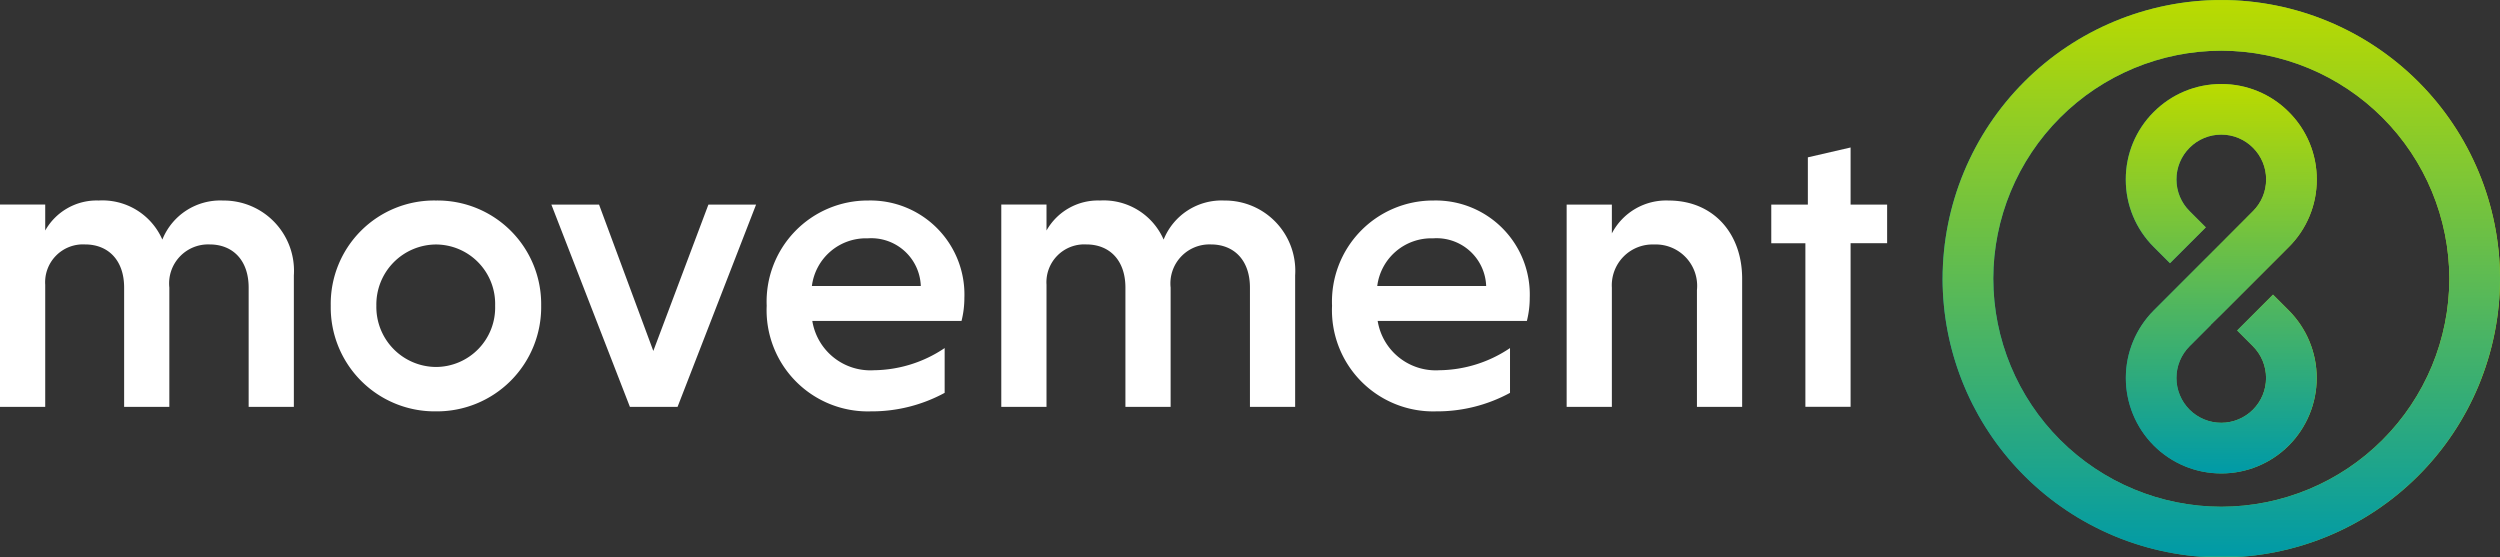
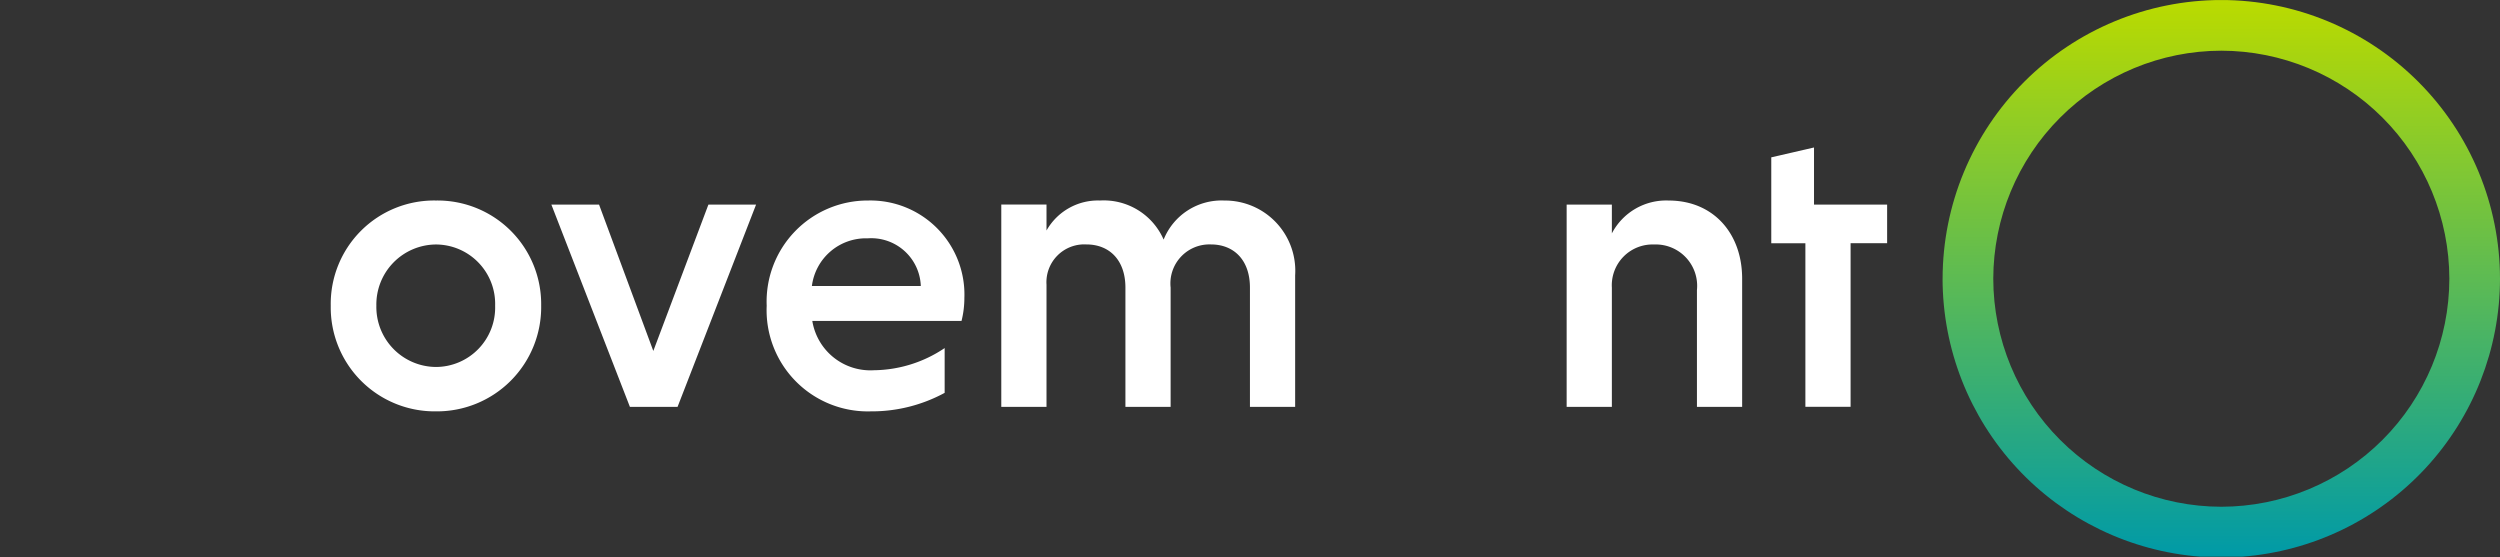
<svg xmlns="http://www.w3.org/2000/svg" xmlns:xlink="http://www.w3.org/1999/xlink" width="192.679" height="42.963" viewBox="0 0 192.679 42.963">
  <rect x="0" y="0" width="192.679" height="42.963" fill="#333333" stroke="none" />
  <defs>
    <clipPath id="clip-path">
      <path id="Path_15" data-name="Path 15" d="M0,0H192.679V-42.963H0Z" fill="none" />
    </clipPath>
    <clipPath id="clip-path-3">
      <path id="Path_24" data-name="Path 24" d="M171.2-42.962a21.5,21.5,0,0,0-21.481,21.481h0A21.506,21.506,0,0,0,171.2,0h0a21.506,21.506,0,0,0,21.481-21.481h0A21.506,21.506,0,0,0,171.2-42.962ZM153.623-21.481A17.6,17.6,0,0,1,171.2-39.056h0a17.6,17.6,0,0,1,17.575,17.575h0A17.594,17.594,0,0,1,171.2-3.907h0a17.594,17.594,0,0,1-17.575-17.574" fill="none" />
    </clipPath>
    <linearGradient id="linear-gradient" x1="0.777" y1="1" x2="1" y2="1" gradientUnits="objectBoundingBox">
      <stop offset="0" stop-color="#009aa7" />
      <stop offset="0.1" stop-color="#12a196" />
      <stop offset="0.2" stop-color="#25a785" />
      <stop offset="0.3" stop-color="#37ae74" />
      <stop offset="0.4" stop-color="#4ab464" />
      <stop offset="0.5" stop-color="#5dbb53" />
      <stop offset="0.6" stop-color="#6fc142" />
      <stop offset="0.7" stop-color="#82c832" />
      <stop offset="0.8" stop-color="#94ce21" />
      <stop offset="0.9" stop-color="#a7d410" />
      <stop offset="1" stop-color="#badb00" />
    </linearGradient>
    <clipPath id="clip-path-4">
      <path id="Path_26" data-name="Path 26" d="M149.717-21.481A21.51,21.51,0,0,0,169.582-.06h3.232a21.511,21.511,0,0,0,19.865-21.421h0A21.506,21.506,0,0,0,171.2-42.962h0a21.5,21.5,0,0,0-21.481,21.481m3.906,0A17.6,17.6,0,0,1,171.2-39.056h0a17.6,17.6,0,0,1,17.575,17.575h0A17.594,17.594,0,0,1,171.2-3.907h0a17.594,17.594,0,0,1-17.575-17.574" fill="none" />
    </clipPath>
    <linearGradient id="linear-gradient-2" x1="0.001" y1="0.777" x2="1" y2="0.777" xlink:href="#linear-gradient" />
    <clipPath id="clip-path-5">
      <path id="Path_28" data-name="Path 28" d="M165.993-34.335a7.314,7.314,0,0,0-2.156,5.206h0a7.312,7.312,0,0,0,2.156,5.2h0l1.25,1.25,2.762-2.761-1.25-1.251a3.428,3.428,0,0,1-1.013-2.442h0a3.429,3.429,0,0,1,1.013-2.443h0a3.43,3.43,0,0,1,2.443-1.013h0a3.432,3.432,0,0,1,2.443,1.013h0a3.429,3.429,0,0,1,1.013,2.443h0a3.428,3.428,0,0,1-1.013,2.442h0L171.2-24.242l-.651.65-4.555,4.554a7.373,7.373,0,0,0,0,10.412h0A7.343,7.343,0,0,0,171.2-6.475h0A7.345,7.345,0,0,0,176.4-8.626h0a7.373,7.373,0,0,0,0-10.412h0l-1.216-1.217-2.762,2.763,1.216,1.216a3.458,3.458,0,0,1,0,4.887h0a3.457,3.457,0,0,1-4.886,0h0a3.458,3.458,0,0,1,0-4.887h0l1.652-1.653-.008-.008.8-.783.843-.842,4.362-4.363a7.312,7.312,0,0,0,2.156-5.2h0a7.314,7.314,0,0,0-2.155-5.206h0a7.316,7.316,0,0,0-5.205-2.156h0a7.312,7.312,0,0,0-5.205,2.156" fill="none" />
    </clipPath>
    <linearGradient id="linear-gradient-3" x1="0.85" y1="0.849" x2="0.927" y2="0.849" xlink:href="#linear-gradient" />
    <linearGradient id="linear-gradient-4" x1="0.151" y1="0.847" x2="0.849" y2="0.847" xlink:href="#linear-gradient" />
  </defs>
  <g id="Movement8_Logo" data-name="Movement8 Logo" transform="translate(0 42.963)">
    <g id="Group_17" data-name="Group 17" clip-path="url(#clip-path)">
      <g id="Group_15" data-name="Group 15" transform="translate(3.485 -25.197)">
-         <path id="Path_13" data-name="Path 13" d="M0,0A4.552,4.552,0,0,1,4.117-2.312,5.037,5.037,0,0,1,9.027.7a4.807,4.807,0,0,1,4.688-3.01,5.413,5.413,0,0,1,5.448,5.765V13.59H15.679V4.4c0-2.122-1.235-3.327-3.009-3.327A3.008,3.008,0,0,0,9.566,4.4V13.59H6.082V4.4c0-2.122-1.236-3.327-3.01-3.327A2.917,2.917,0,0,0,0,4.182V13.59H-3.485V-2H0Z" fill="#fff" />
-       </g>
+         </g>
      <g id="Group_16" data-name="Group 16" transform="translate(33.6 -27.509)">
        <path id="Path_14" data-name="Path 14" d="M0,0A7.986,7.986,0,0,1,8.109,8.109,8.033,8.033,0,0,1,0,16.25,8.013,8.013,0,0,1-8.109,8.109,7.967,7.967,0,0,1,0,0M0,12.829a4.578,4.578,0,0,0,4.561-4.72A4.579,4.579,0,0,0,0,3.389a4.625,4.625,0,0,0-4.593,4.72A4.624,4.624,0,0,0,0,12.829" fill="#fff" />
      </g>
    </g>
    <g id="Group_18" data-name="Group 18" transform="translate(46.171 -27.192)">
      <path id="Path_16" data-name="Path 16" d="M0,0,4.181,11.277,8.426,0H12.1L6.05,15.585H2.376L-3.675,0Z" fill="#fff" />
    </g>
    <g id="Group_23" data-name="Group 23" clip-path="url(#clip-path)">
      <g id="Group_19" data-name="Group 19" transform="translate(62.606 -18.228)">
        <path id="Path_17" data-name="Path 17" d="M0,0A4.534,4.534,0,0,0,4.751,3.8,9.935,9.935,0,0,0,10.2,2.091V5.543A11.769,11.769,0,0,1,4.5,6.969,7.8,7.8,0,0,1-3.516-1.172,7.79,7.79,0,0,1,4.308-9.281,7.248,7.248,0,0,1,11.72-1.773,7.316,7.316,0,0,1,11.5,0ZM-.032-2.693H8.362A3.82,3.82,0,0,0,4.276-6.366,4.2,4.2,0,0,0-.032-2.693" fill="#fff" />
      </g>
      <g id="Group_20" data-name="Group 20" transform="translate(80.656 -25.197)">
        <path id="Path_18" data-name="Path 18" d="M0,0A4.552,4.552,0,0,1,4.117-2.312,5.037,5.037,0,0,1,9.027.7a4.807,4.807,0,0,1,4.688-3.01,5.413,5.413,0,0,1,5.448,5.765V13.59H15.679V4.4c0-2.122-1.235-3.327-3.009-3.327A3.008,3.008,0,0,0,9.566,4.4V13.59H6.082V4.4c0-2.122-1.236-3.327-3.01-3.327A2.917,2.917,0,0,0,0,4.182V13.59H-3.485V-2H0Z" fill="#fff" />
      </g>
      <g id="Group_21" data-name="Group 21" transform="translate(106.179 -18.228)">
-         <path id="Path_19" data-name="Path 19" d="M0,0A4.535,4.535,0,0,0,4.751,3.8,9.935,9.935,0,0,0,10.2,2.091V5.543A11.766,11.766,0,0,1,4.5,6.969,7.8,7.8,0,0,1-3.516-1.172,7.79,7.79,0,0,1,4.308-9.281,7.248,7.248,0,0,1,11.72-1.773,7.316,7.316,0,0,1,11.5,0ZM-.032-2.693H8.362A3.82,3.82,0,0,0,4.276-6.366,4.2,4.2,0,0,0-.032-2.693" fill="#fff" />
-       </g>
+         </g>
      <g id="Group_22" data-name="Group 22" transform="translate(124.229 -24.975)">
        <path id="Path_20" data-name="Path 20" d="M0,0A4.717,4.717,0,0,1,4.371-2.533c3.452,0,5.67,2.533,5.67,6.018v9.883H6.557v-9A3.19,3.19,0,0,0,3.262.855,3.144,3.144,0,0,0,0,4.182v9.186H-3.485V-2.217H0Z" fill="#fff" />
      </g>
    </g>
    <g id="Group_24" data-name="Group 24" transform="translate(139.144 -11.608)">
-       <path id="Path_22" data-name="Path 22" d="M0,0V-12.607H-2.629v-2.978H.19v-3.643l3.294-.76v4.4H6.3v2.978H3.484V0Z" fill="#fff" />
+       <path id="Path_22" data-name="Path 22" d="M0,0V-12.607H-2.629v-2.978v-3.643l3.294-.76v4.4H6.3v2.978H3.484V0Z" fill="#fff" />
    </g>
    <g id="Group_26" data-name="Group 26" clip-path="url(#clip-path-3)">
      <g id="Group_25" data-name="Group 25" transform="translate(149.717 0)">
-         <path id="Path_23" data-name="Path 23" d="M-149.717-42.963H42.962V0H-149.717Z" fill="url(#linear-gradient)" />
-       </g>
+         </g>
    </g>
    <g id="Group_28" data-name="Group 28" clip-path="url(#clip-path-4)">
      <g id="Group_27" data-name="Group 27" transform="translate(149.654 -0.06) rotate(-90)">
        <path id="Path_25" data-name="Path 25" d="M42.9-149.654V43.025H-.06V-149.654Z" fill="url(#linear-gradient-2)" />
      </g>
    </g>
    <g id="Group_30" data-name="Group 30" clip-path="url(#clip-path-5)">
      <g id="Group_29" data-name="Group 29" transform="translate(163.837 -6.475)">
-         <path id="Path_27" data-name="Path 27" d="M-163.837-36.488H28.842V6.475H-163.837Z" fill="url(#linear-gradient-3)" />
-       </g>
+         </g>
    </g>
    <g id="Group_32" data-name="Group 32" clip-path="url(#clip-path-5)">
      <g id="Group_31" data-name="Group 31" transform="translate(163.123 -6.475) rotate(-90)">
-         <path id="Path_29" data-name="Path 29" d="M36.488-163.123V29.556H-6.475V-163.123Z" fill="url(#linear-gradient-4)" />
-       </g>
+         </g>
    </g>
  </g>
</svg>